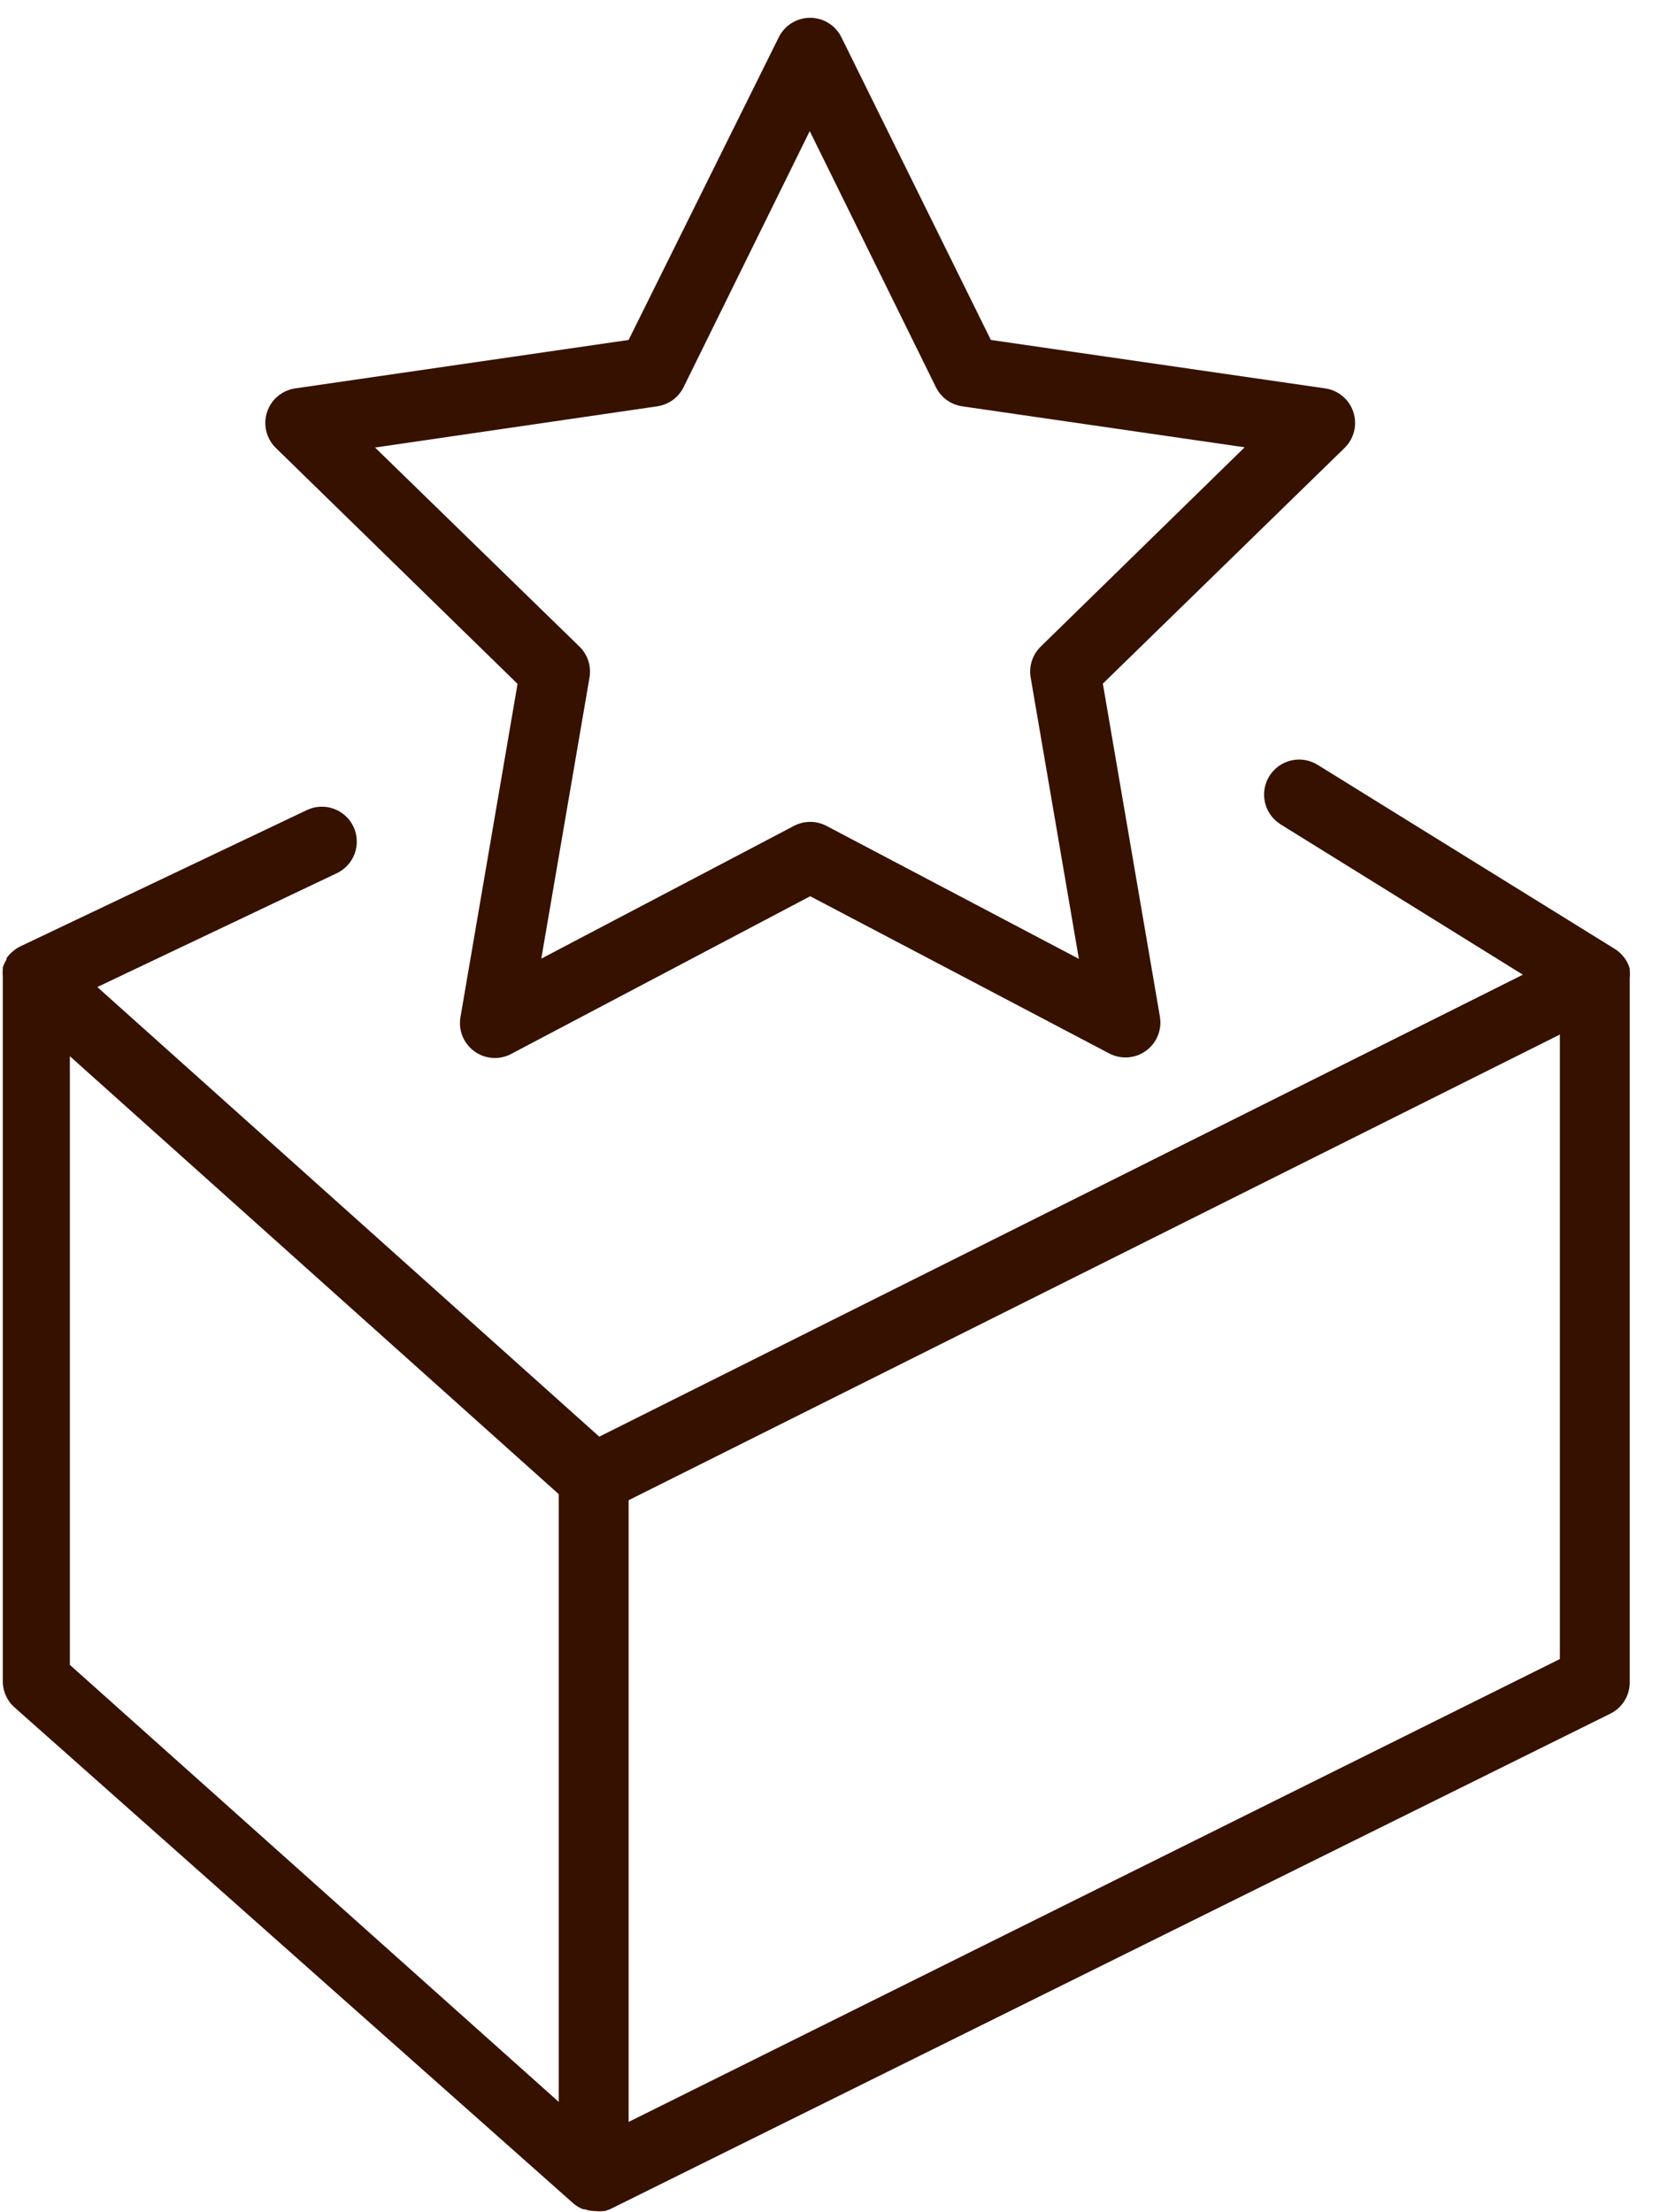
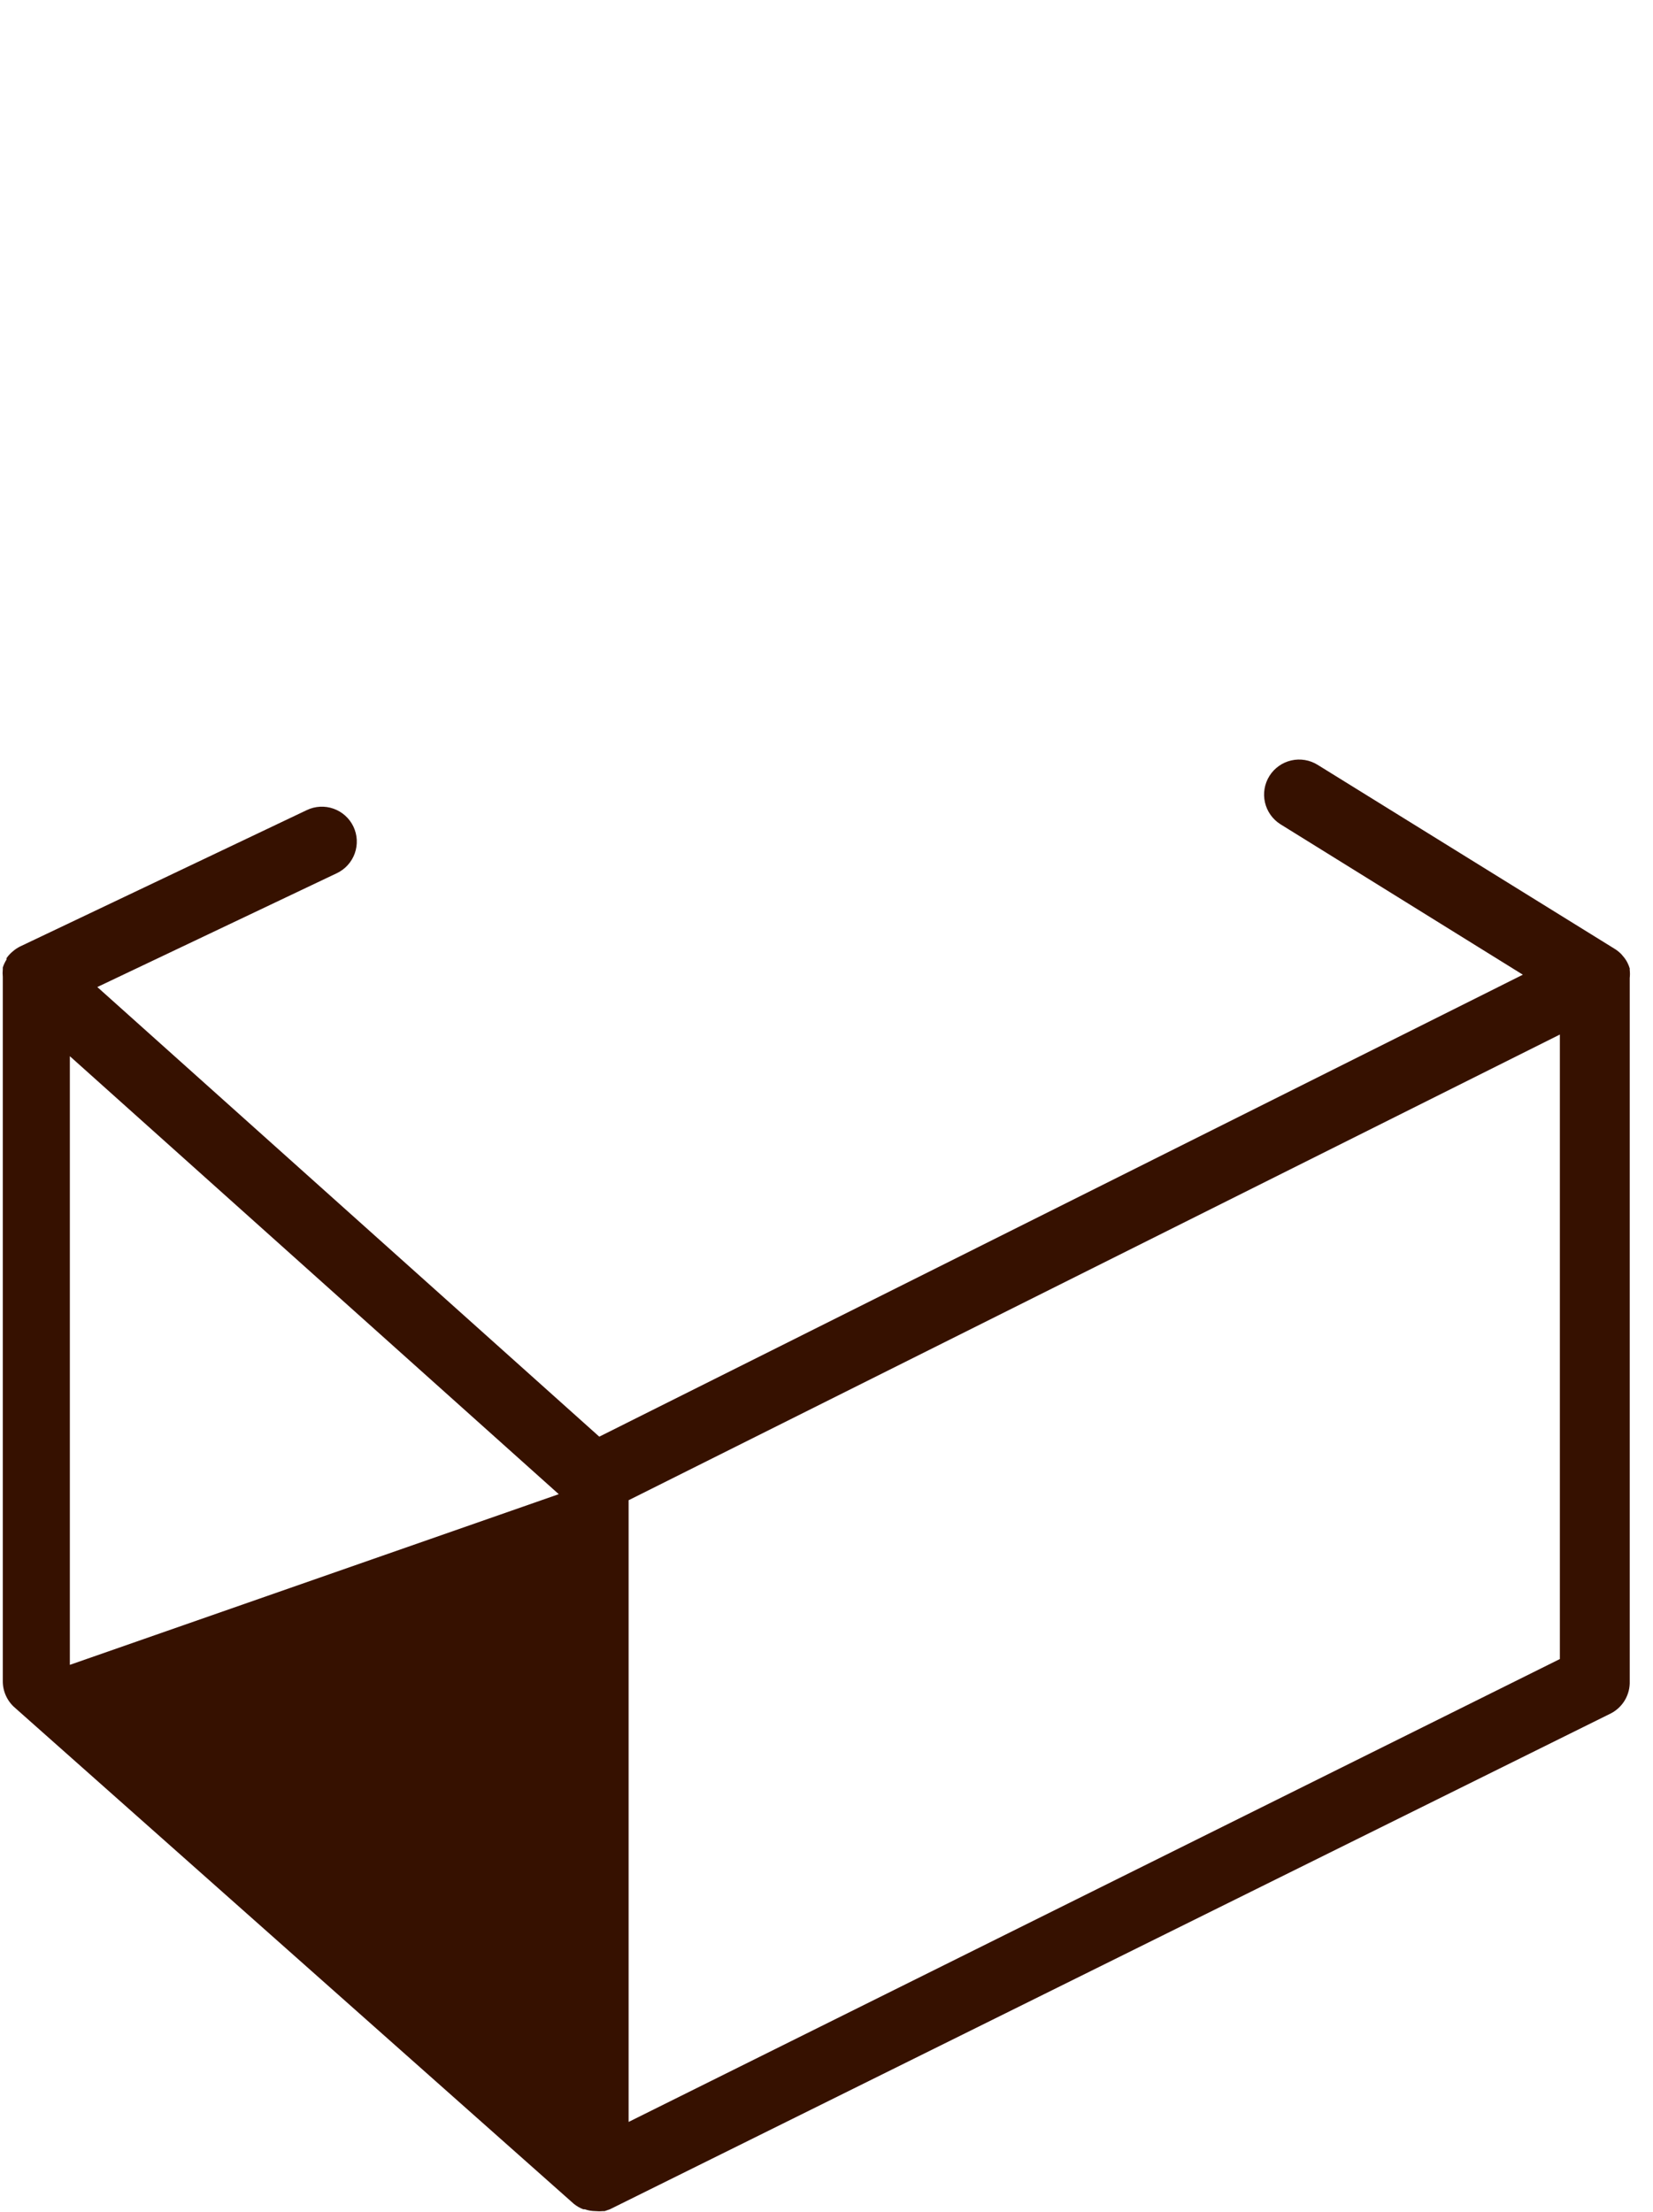
<svg xmlns="http://www.w3.org/2000/svg" width="71" height="95" viewBox="0 0 71 95" fill="none">
-   <path d="M22.23 29.37L19.78 43.67C19.729 43.951 19.759 44.241 19.867 44.505C19.976 44.769 20.157 44.997 20.39 45.162C20.623 45.327 20.898 45.422 21.184 45.436C21.469 45.45 21.752 45.382 22 45.24L34.8 38.49L47.64 45.24C47.888 45.371 48.167 45.43 48.447 45.411C48.727 45.391 48.995 45.293 49.222 45.129C49.449 44.964 49.625 44.739 49.731 44.48C49.837 44.22 49.867 43.936 49.82 43.66L47.37 29.36L57.75 19.24C57.951 19.045 58.093 18.797 58.16 18.525C58.228 18.253 58.218 17.968 58.131 17.702C58.045 17.435 57.886 17.198 57.672 17.018C57.458 16.837 57.197 16.72 56.92 16.68L42.56 14.6L36.14 1.6C36.016 1.349 35.825 1.138 35.587 0.99C35.349 0.842 35.075 0.764 34.795 0.764C34.515 0.764 34.241 0.842 34.003 0.99C33.766 1.138 33.574 1.349 33.45 1.6L27 14.6L12.68 16.68C12.403 16.72 12.143 16.837 11.928 17.018C11.714 17.198 11.555 17.435 11.469 17.702C11.382 17.968 11.372 18.253 11.44 18.525C11.507 18.797 11.649 19.045 11.85 19.24L22.23 29.37ZM28.23 17.45C28.471 17.415 28.699 17.322 28.896 17.18C29.093 17.037 29.252 16.848 29.36 16.63L34.78 5.63L40.2 16.63C40.308 16.848 40.467 17.037 40.664 17.18C40.861 17.322 41.089 17.415 41.33 17.45L53.46 19.21L44.7 27.77C44.526 27.94 44.395 28.15 44.321 28.382C44.246 28.614 44.228 28.86 44.27 29.1L46.34 41.18L35.5 35.47C35.284 35.356 35.044 35.297 34.8 35.297C34.556 35.297 34.316 35.356 34.1 35.47L23.25 41.17L25.32 29.1C25.362 28.86 25.344 28.614 25.269 28.382C25.195 28.15 25.064 27.94 24.89 27.77L16.11 19.22L28.23 17.45Z" fill="#361100" />
-   <path d="M70 42C70.013 41.887 70.013 41.773 70 41.66V41.59C69.974 41.504 69.941 41.42 69.9 41.34L69.85 41.25C69.806 41.179 69.756 41.112 69.7 41.05L69.64 40.98C69.559 40.896 69.468 40.822 69.37 40.76V40.76L56.6 32.85C56.262 32.638 55.853 32.569 55.464 32.658C55.075 32.747 54.737 32.987 54.525 33.325C54.313 33.663 54.244 34.072 54.333 34.461C54.422 34.85 54.662 35.188 55 35.4L65.41 41.86L25.74 61.7L4.18 42.39L14.47 37.5C14.829 37.329 15.106 37.022 15.239 36.647C15.372 36.272 15.351 35.859 15.18 35.5C15.009 35.141 14.702 34.864 14.327 34.731C13.952 34.598 13.539 34.619 13.18 34.79L0.86 40.65C0.752 40.704 0.652 40.771 0.56 40.85L0.49 40.91C0.412 40.982 0.341 41.063 0.28 41.15V41.21C0.213 41.316 0.159 41.43 0.12 41.55V41.63C0.109 41.736 0.109 41.844 0.12 41.95C0.12 41.95 0.12 41.95 0.12 42V72.2C0.119 72.419 0.166 72.635 0.258 72.834C0.349 73.032 0.483 73.209 0.65 73.35L24.65 94.65C24.771 94.747 24.905 94.825 25.05 94.88H25.11C25.261 94.932 25.42 94.959 25.58 94.96C25.686 94.971 25.794 94.971 25.9 94.96H25.97L26.2 94.88L69.2 73.58C69.45 73.448 69.657 73.249 69.799 73.005C69.94 72.761 70.01 72.482 70 72.2V42ZM3 45.36L24 64.17V90.27L3 71.5V45.36ZM67 71.25L27 91.13V64.43L67 44.43V71.25Z" fill="#361100" />
+   <path d="M70 42C70.013 41.887 70.013 41.773 70 41.66V41.59C69.974 41.504 69.941 41.42 69.9 41.34L69.85 41.25C69.806 41.179 69.756 41.112 69.7 41.05L69.64 40.98C69.559 40.896 69.468 40.822 69.37 40.76V40.76L56.6 32.85C56.262 32.638 55.853 32.569 55.464 32.658C55.075 32.747 54.737 32.987 54.525 33.325C54.313 33.663 54.244 34.072 54.333 34.461C54.422 34.85 54.662 35.188 55 35.4L65.41 41.86L25.74 61.7L4.18 42.39L14.47 37.5C14.829 37.329 15.106 37.022 15.239 36.647C15.372 36.272 15.351 35.859 15.18 35.5C15.009 35.141 14.702 34.864 14.327 34.731C13.952 34.598 13.539 34.619 13.18 34.79L0.86 40.65C0.752 40.704 0.652 40.771 0.56 40.85L0.49 40.91C0.412 40.982 0.341 41.063 0.28 41.15V41.21C0.213 41.316 0.159 41.43 0.12 41.55V41.63C0.109 41.736 0.109 41.844 0.12 41.95C0.12 41.95 0.12 41.95 0.12 42V72.2C0.119 72.419 0.166 72.635 0.258 72.834C0.349 73.032 0.483 73.209 0.65 73.35L24.65 94.65C24.771 94.747 24.905 94.825 25.05 94.88H25.11C25.261 94.932 25.42 94.959 25.58 94.96C25.686 94.971 25.794 94.971 25.9 94.96H25.97L26.2 94.88L69.2 73.58C69.45 73.448 69.657 73.249 69.799 73.005C69.94 72.761 70.01 72.482 70 72.2V42ZM3 45.36L24 64.17L3 71.5V45.36ZM67 71.25L27 91.13V64.43L67 44.43V71.25Z" fill="#361100" />
</svg>